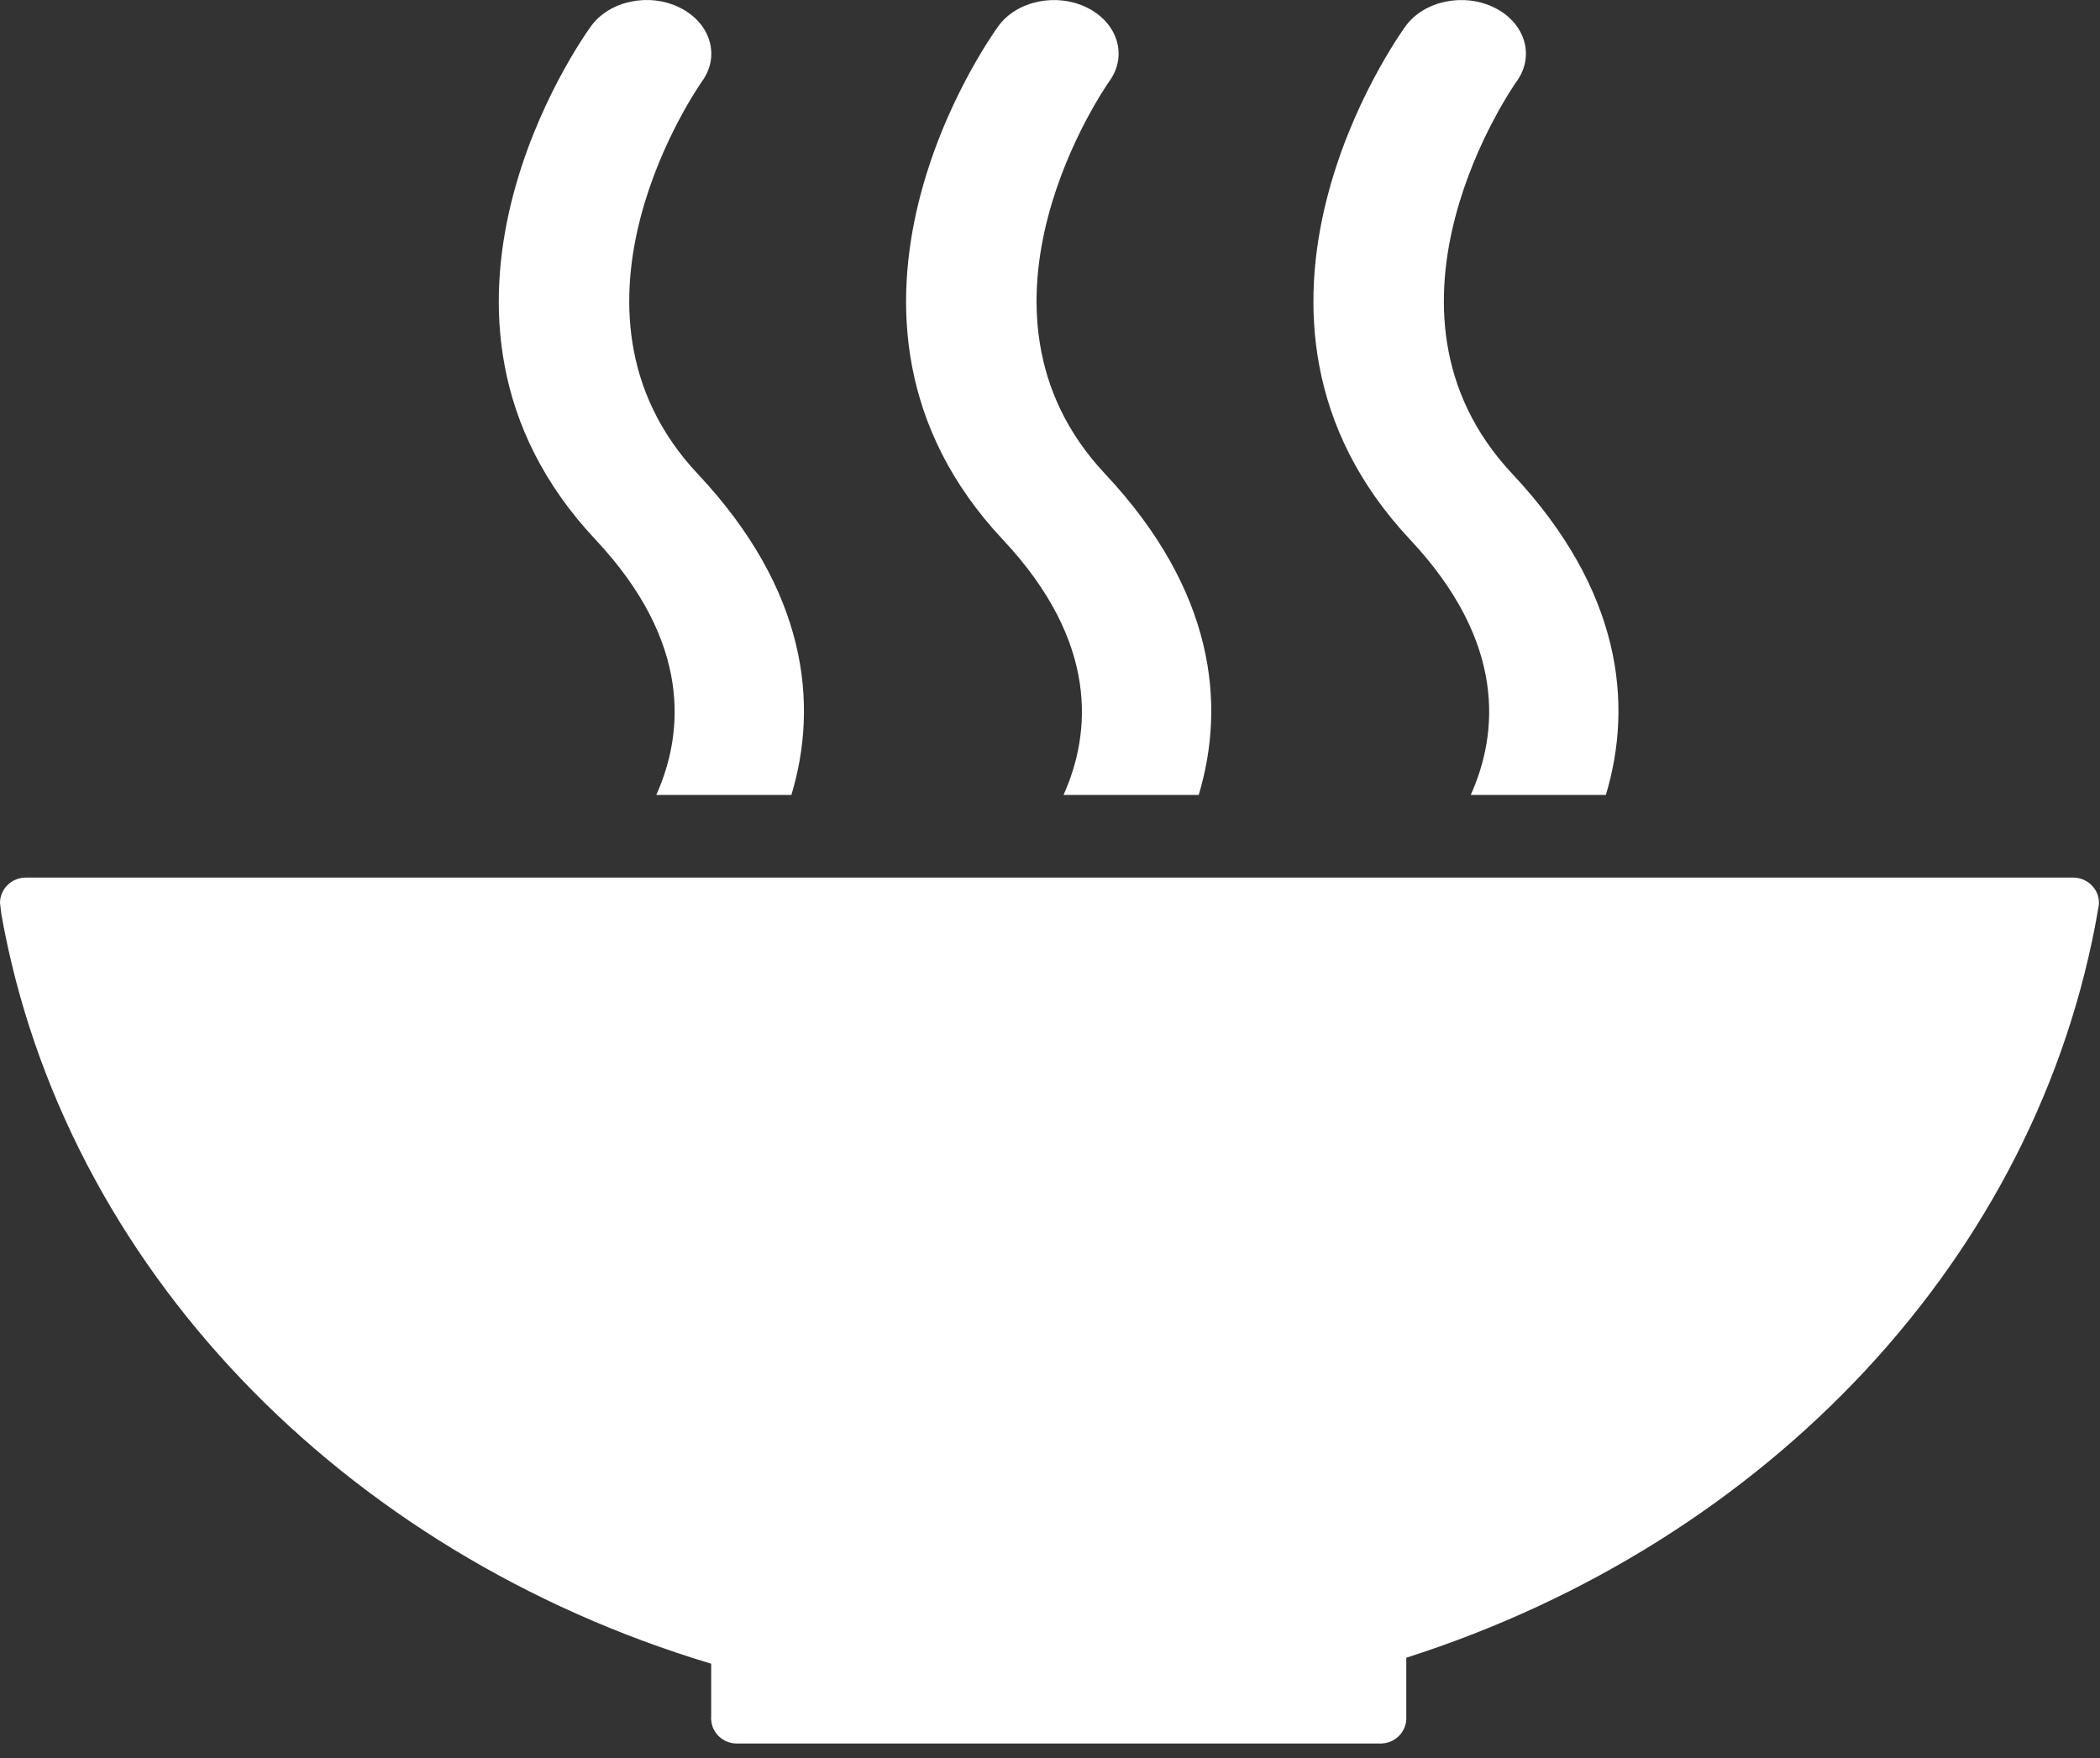
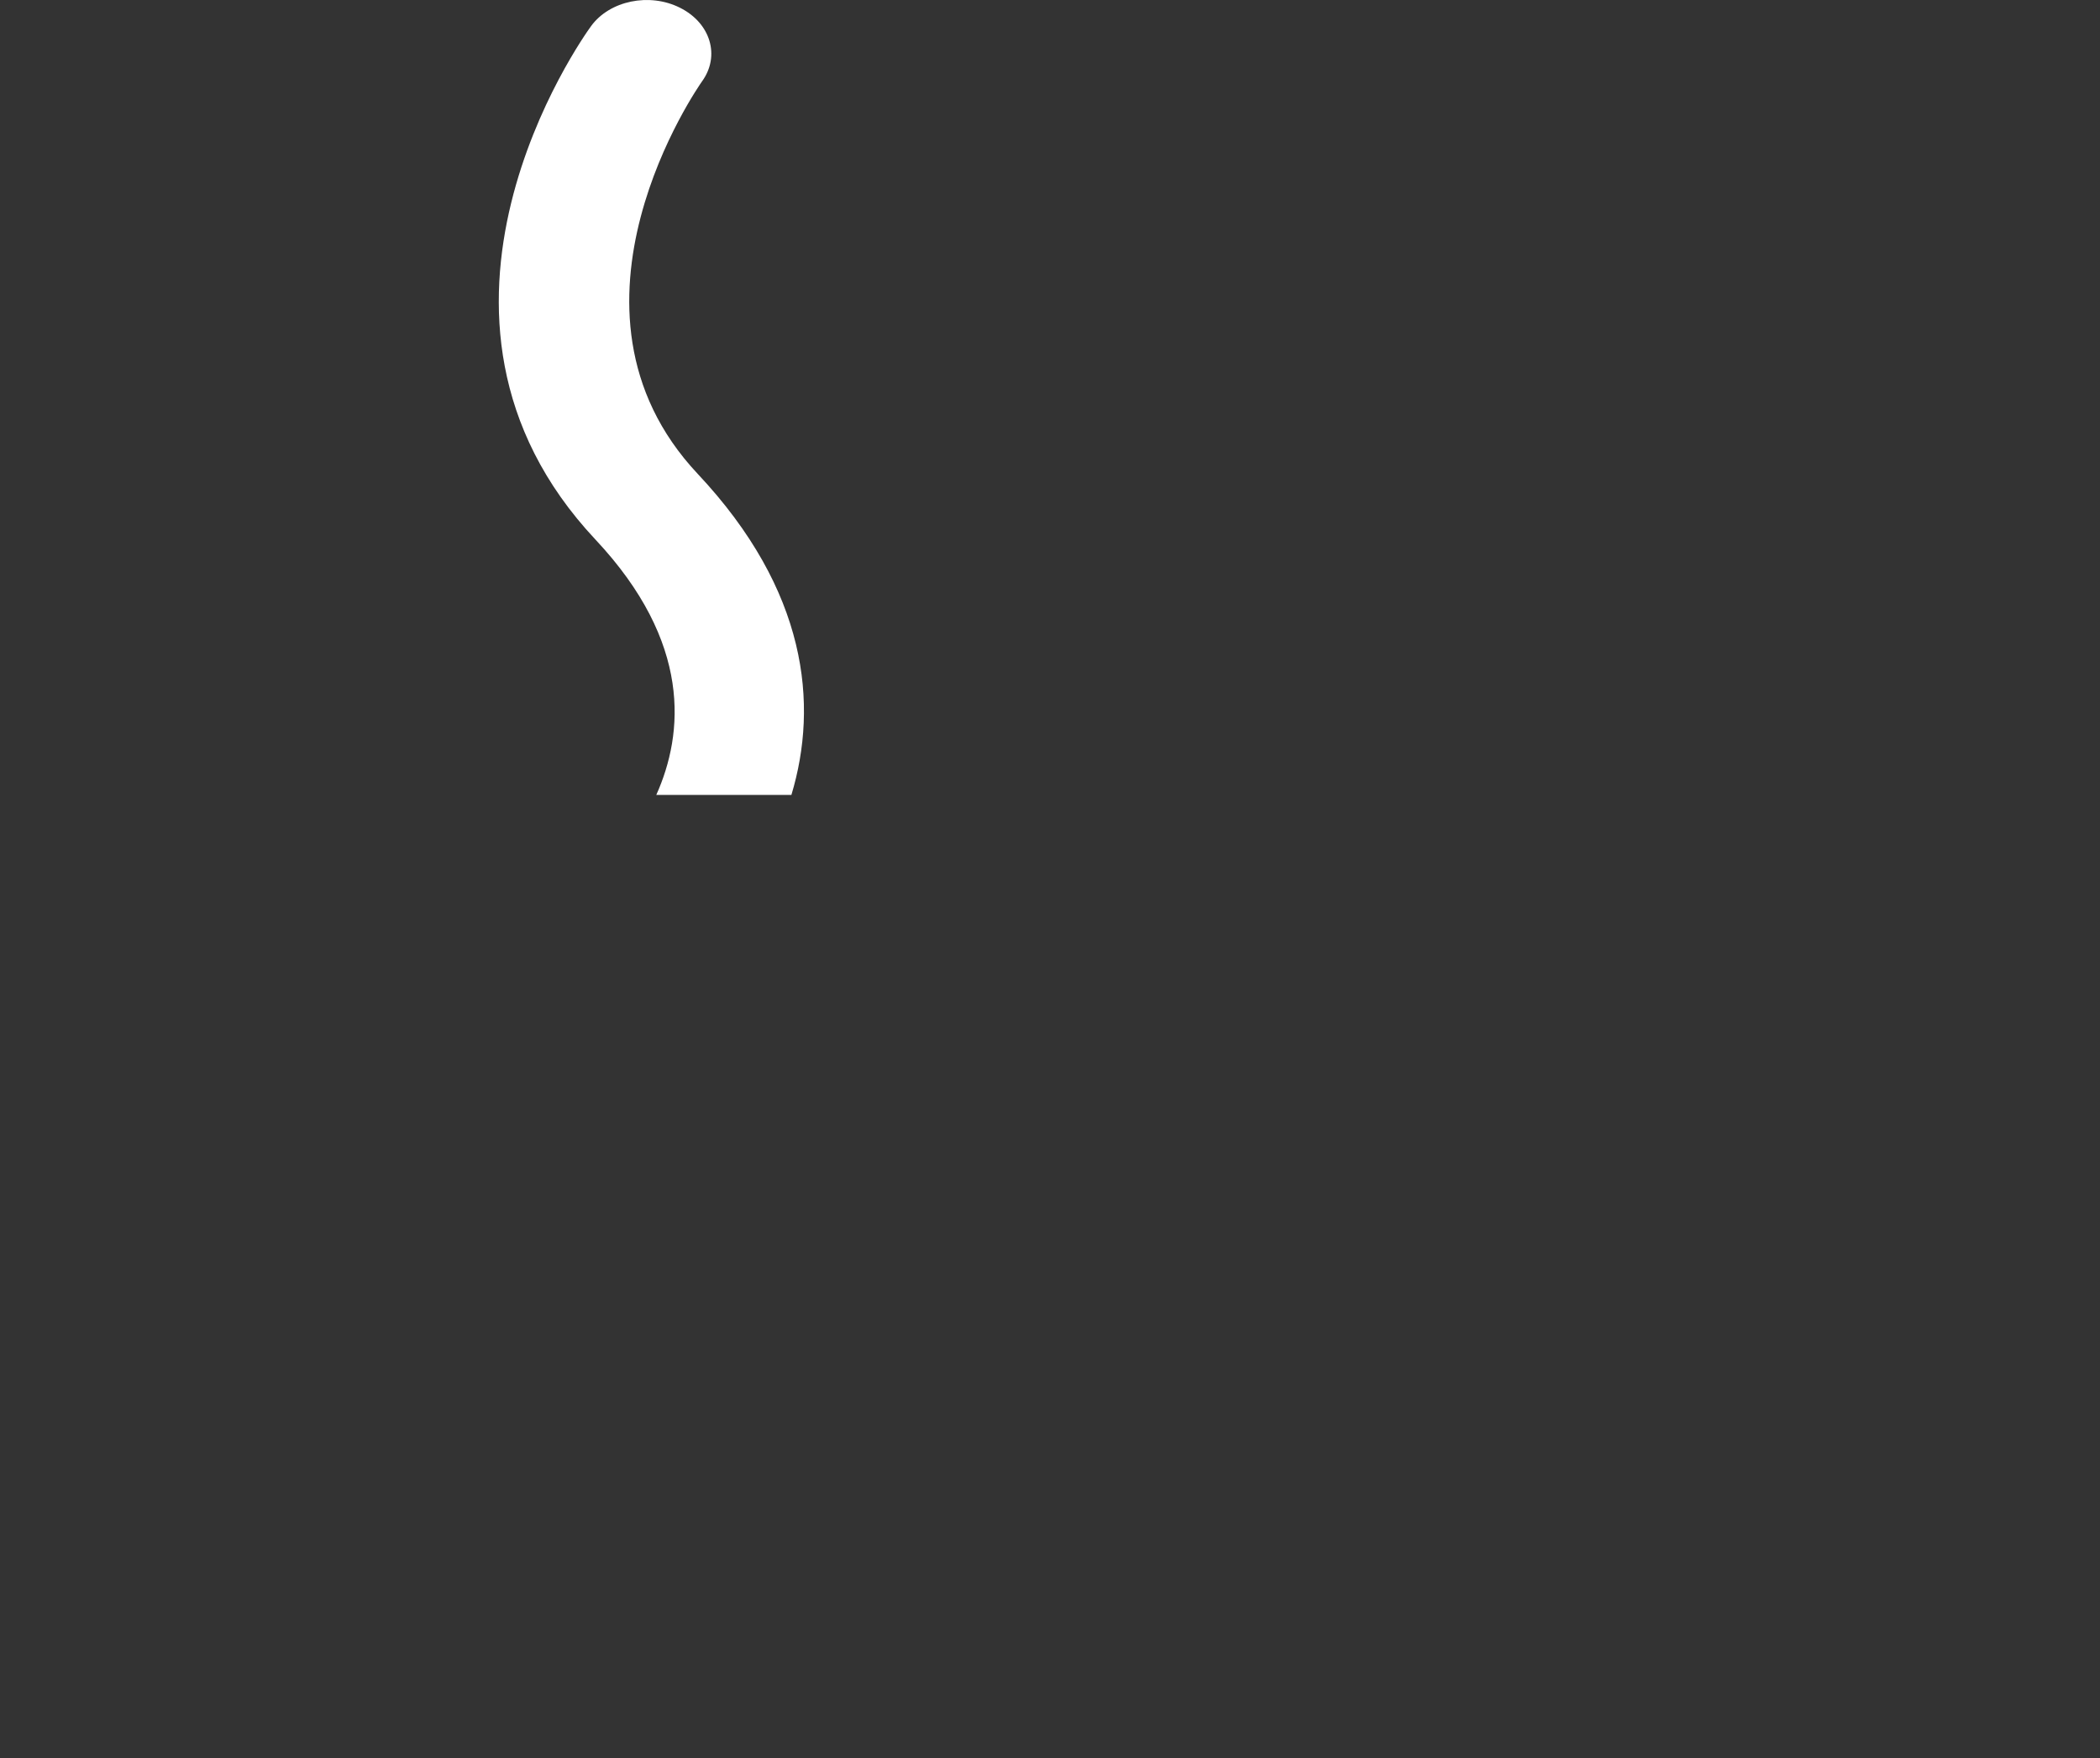
<svg xmlns="http://www.w3.org/2000/svg" width="86" height="72" viewBox="0 0 86 72" fill="none">
  <rect x="0" y="0" width="86" height="72" fill="#333333" stroke="none" />
-   <path d="M29.125 68.138V70.324C29.123 70.338 29.118 70.356 29.118 70.373C29.118 70.391 29.123 70.408 29.125 70.424C29.149 70.965 29.602 71.396 30.16 71.406C30.167 71.406 30.172 71.41 30.18 71.41C30.188 71.41 30.198 71.406 30.206 71.406H56.508C56.515 71.406 56.523 71.41 56.531 71.41C56.538 71.41 56.546 71.406 56.554 71.406C57.129 71.396 57.587 70.94 57.591 70.38C57.591 70.378 57.595 70.376 57.595 70.373C57.595 70.373 57.591 70.369 57.591 70.365V67.892C72.398 63.16 83.49 51.462 85.929 37.206C85.935 37.175 85.939 37.147 85.944 37.121C85.953 37.071 85.958 37.025 85.958 36.977C85.958 36.404 85.484 35.941 84.895 35.941H1.567H1.066C0.475 35.941 0 36.404 0 36.977L0.055 37.443C2.618 51.836 14.014 63.599 29.125 68.138Z" fill="white" />
-   <path d="M57.567 1.064C57.222 1.543 49.123 12.909 57.748 22.101C61.703 26.319 61.36 30.041 60.231 32.555H65.764C66.884 28.843 66.422 24.188 61.93 19.404C55.575 12.631 62.011 3.477 62.108 3.336C62.867 2.291 62.46 0.945 61.21 0.317C59.955 -0.308 58.328 0.026 57.567 1.064Z" fill="white" />
-   <path d="M43.555 32.555H49.09C50.208 28.842 49.744 24.189 45.252 19.404C38.895 12.63 45.327 3.48 45.428 3.331C46.183 2.291 45.783 0.947 44.528 0.317C43.278 -0.306 41.649 0.025 40.89 1.064C40.543 1.541 32.437 12.909 41.07 22.101C45.026 26.32 44.681 30.043 43.555 32.555Z" fill="white" />
  <path d="M24.21 1.064C23.86 1.543 15.761 12.909 24.388 22.101C28.346 26.321 28.003 30.043 26.877 32.555H32.41C33.528 28.845 33.066 24.19 28.57 19.404C22.213 12.631 28.649 3.477 28.751 3.331C29.503 2.291 29.102 0.945 27.847 0.317C26.597 -0.311 24.969 0.025 24.21 1.064Z" fill="white" />
</svg>